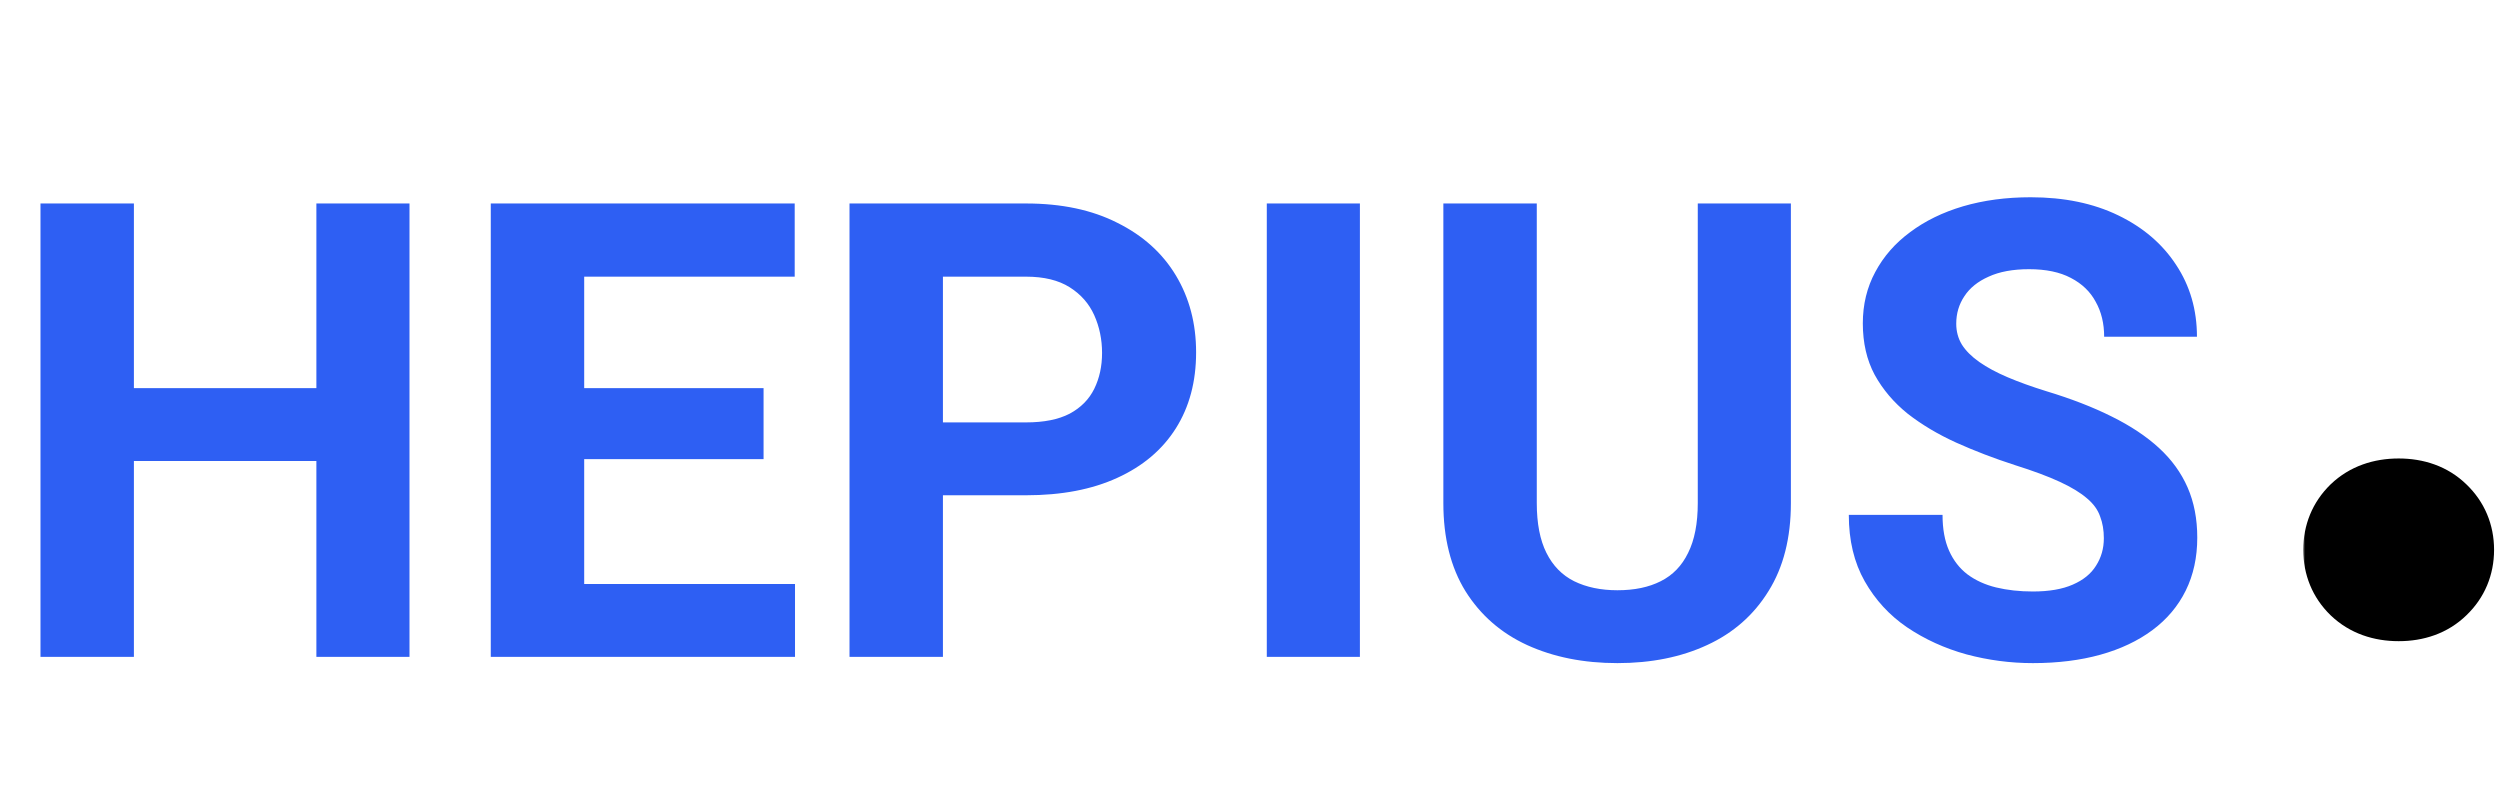
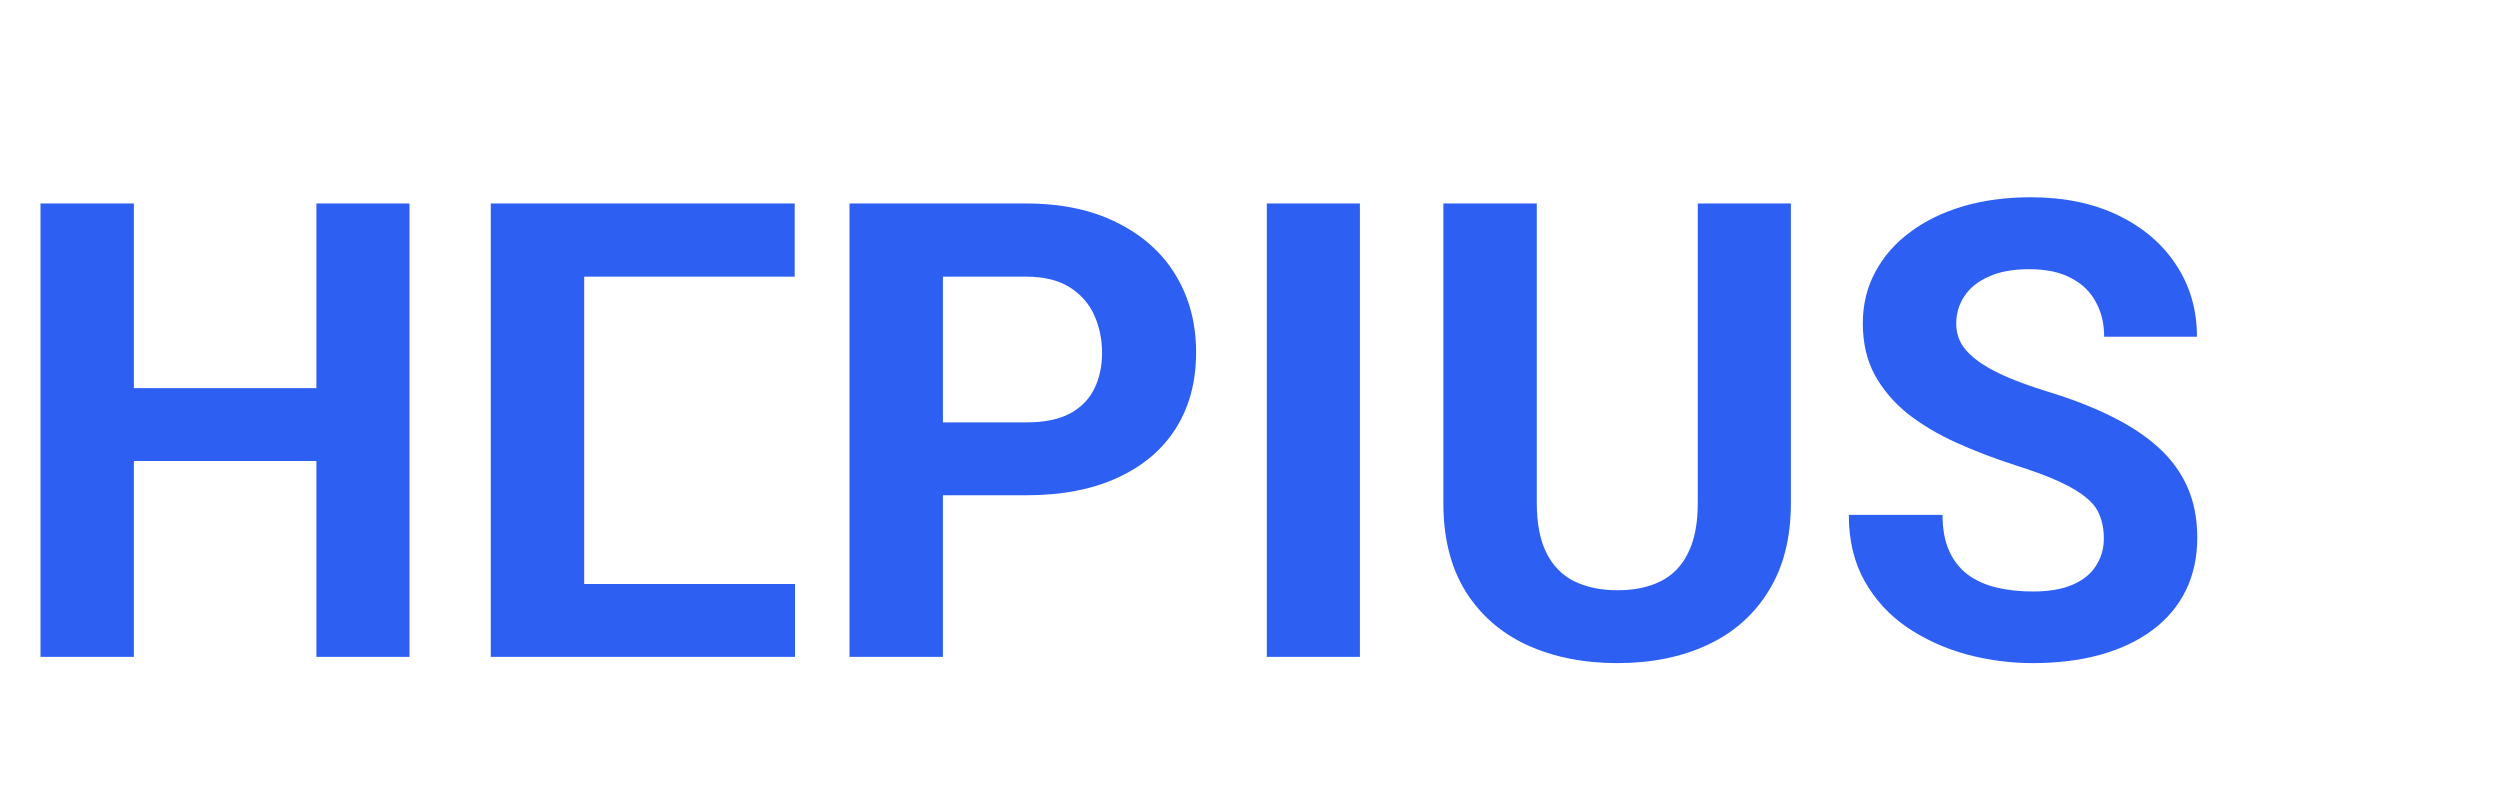
<svg xmlns="http://www.w3.org/2000/svg" width="392" height="127" viewBox="0 0 392 127" fill="none">
-   <path d="M53.76 60.861V72.287H16.65V60.861H53.76ZM20.996 31.906V103H6.348V31.906H20.996ZM64.209 31.906V103H49.609V31.906H64.209ZM124.658 91.574V103H86.816V91.574H124.658ZM91.602 31.906V103H76.953V31.906H91.602ZM119.727 60.861V71.994H86.816V60.861H119.727ZM124.609 31.906V43.381H86.816V31.906H124.609ZM160.889 77.658H142.773V66.232H160.889C163.688 66.232 165.967 65.777 167.725 64.865C169.482 63.921 170.768 62.619 171.582 60.959C172.396 59.299 172.803 57.427 172.803 55.344C172.803 53.228 172.396 51.258 171.582 49.435C170.768 47.613 169.482 46.148 167.725 45.041C165.967 43.934 163.688 43.381 160.889 43.381H147.852V103H133.203V31.906H160.889C166.455 31.906 171.224 32.915 175.195 34.934C179.199 36.919 182.259 39.67 184.375 43.185C186.491 46.701 187.549 50.721 187.549 55.246C187.549 59.836 186.491 63.807 184.375 67.16C182.259 70.513 179.199 73.101 175.195 74.924C171.224 76.747 166.455 77.658 160.889 77.658ZM213.232 31.906V103H198.633V31.906H213.232ZM266.211 31.906H280.811V78.879C280.811 84.348 279.639 88.954 277.295 92.697C274.984 96.441 271.777 99.257 267.676 101.145C263.607 103.033 258.919 103.977 253.613 103.977C248.307 103.977 243.587 103.033 239.453 101.145C235.352 99.257 232.129 96.441 229.785 92.697C227.474 88.954 226.318 84.348 226.318 78.879V31.906H240.967V78.879C240.967 82.069 241.471 84.673 242.48 86.691C243.49 88.71 244.938 90.191 246.826 91.135C248.747 92.079 251.009 92.551 253.613 92.551C256.283 92.551 258.545 92.079 260.4 91.135C262.288 90.191 263.721 88.71 264.697 86.691C265.706 84.673 266.211 82.069 266.211 78.879V31.906ZM329.883 84.397C329.883 83.127 329.688 81.988 329.297 80.978C328.939 79.937 328.255 78.993 327.246 78.147C326.237 77.268 324.821 76.405 322.998 75.559C321.175 74.712 318.815 73.833 315.918 72.922C312.695 71.88 309.635 70.708 306.738 69.406C303.874 68.104 301.335 66.591 299.121 64.865C296.94 63.107 295.215 61.073 293.945 58.762C292.708 56.45 292.09 53.765 292.09 50.705C292.09 47.743 292.741 45.057 294.043 42.648C295.345 40.207 297.168 38.124 299.512 36.398C301.855 34.641 304.622 33.29 307.812 32.346C311.035 31.402 314.567 30.93 318.408 30.93C323.649 30.93 328.223 31.874 332.129 33.762C336.035 35.65 339.062 38.238 341.211 41.525C343.392 44.813 344.482 48.573 344.482 52.805H329.932C329.932 50.721 329.492 48.898 328.613 47.336C327.767 45.741 326.465 44.488 324.707 43.576C322.982 42.665 320.801 42.209 318.164 42.209C315.625 42.209 313.509 42.6 311.816 43.381C310.124 44.13 308.854 45.155 308.008 46.457C307.161 47.727 306.738 49.159 306.738 50.754C306.738 51.958 307.031 53.049 307.617 54.025C308.236 55.002 309.147 55.913 310.352 56.76C311.556 57.606 313.037 58.404 314.795 59.152C316.553 59.901 318.587 60.633 320.898 61.35C324.772 62.522 328.174 63.84 331.104 65.305C334.066 66.769 336.54 68.413 338.525 70.236C340.511 72.059 342.008 74.126 343.018 76.438C344.027 78.749 344.531 81.369 344.531 84.299C344.531 87.391 343.929 90.158 342.725 92.6C341.52 95.041 339.779 97.108 337.5 98.801C335.221 100.493 332.503 101.779 329.346 102.658C326.188 103.537 322.656 103.977 318.75 103.977C315.234 103.977 311.768 103.521 308.35 102.609C304.932 101.665 301.823 100.249 299.023 98.361C296.257 96.473 294.043 94.064 292.383 91.135C290.723 88.205 289.893 84.738 289.893 80.734H304.59C304.59 82.948 304.932 84.82 305.615 86.35C306.299 87.88 307.259 89.117 308.496 90.061C309.766 91.005 311.263 91.688 312.988 92.111C314.746 92.534 316.667 92.746 318.75 92.746C321.289 92.746 323.372 92.388 325 91.672C326.66 90.956 327.881 89.963 328.662 88.693C329.476 87.424 329.883 85.992 329.883 84.397Z" fill="#2E5FF3" />
+   <path d="M53.76 60.861V72.287H16.65V60.861H53.76ZM20.996 31.906V103H6.348V31.906H20.996ZM64.209 31.906V103H49.609V31.906H64.209ZM124.658 91.574V103H86.816V91.574H124.658ZM91.602 31.906V103H76.953V31.906H91.602ZM119.727 60.861V71.994V60.861H119.727ZM124.609 31.906V43.381H86.816V31.906H124.609ZM160.889 77.658H142.773V66.232H160.889C163.688 66.232 165.967 65.777 167.725 64.865C169.482 63.921 170.768 62.619 171.582 60.959C172.396 59.299 172.803 57.427 172.803 55.344C172.803 53.228 172.396 51.258 171.582 49.435C170.768 47.613 169.482 46.148 167.725 45.041C165.967 43.934 163.688 43.381 160.889 43.381H147.852V103H133.203V31.906H160.889C166.455 31.906 171.224 32.915 175.195 34.934C179.199 36.919 182.259 39.67 184.375 43.185C186.491 46.701 187.549 50.721 187.549 55.246C187.549 59.836 186.491 63.807 184.375 67.16C182.259 70.513 179.199 73.101 175.195 74.924C171.224 76.747 166.455 77.658 160.889 77.658ZM213.232 31.906V103H198.633V31.906H213.232ZM266.211 31.906H280.811V78.879C280.811 84.348 279.639 88.954 277.295 92.697C274.984 96.441 271.777 99.257 267.676 101.145C263.607 103.033 258.919 103.977 253.613 103.977C248.307 103.977 243.587 103.033 239.453 101.145C235.352 99.257 232.129 96.441 229.785 92.697C227.474 88.954 226.318 84.348 226.318 78.879V31.906H240.967V78.879C240.967 82.069 241.471 84.673 242.48 86.691C243.49 88.71 244.938 90.191 246.826 91.135C248.747 92.079 251.009 92.551 253.613 92.551C256.283 92.551 258.545 92.079 260.4 91.135C262.288 90.191 263.721 88.71 264.697 86.691C265.706 84.673 266.211 82.069 266.211 78.879V31.906ZM329.883 84.397C329.883 83.127 329.688 81.988 329.297 80.978C328.939 79.937 328.255 78.993 327.246 78.147C326.237 77.268 324.821 76.405 322.998 75.559C321.175 74.712 318.815 73.833 315.918 72.922C312.695 71.88 309.635 70.708 306.738 69.406C303.874 68.104 301.335 66.591 299.121 64.865C296.94 63.107 295.215 61.073 293.945 58.762C292.708 56.45 292.09 53.765 292.09 50.705C292.09 47.743 292.741 45.057 294.043 42.648C295.345 40.207 297.168 38.124 299.512 36.398C301.855 34.641 304.622 33.29 307.812 32.346C311.035 31.402 314.567 30.93 318.408 30.93C323.649 30.93 328.223 31.874 332.129 33.762C336.035 35.65 339.062 38.238 341.211 41.525C343.392 44.813 344.482 48.573 344.482 52.805H329.932C329.932 50.721 329.492 48.898 328.613 47.336C327.767 45.741 326.465 44.488 324.707 43.576C322.982 42.665 320.801 42.209 318.164 42.209C315.625 42.209 313.509 42.6 311.816 43.381C310.124 44.13 308.854 45.155 308.008 46.457C307.161 47.727 306.738 49.159 306.738 50.754C306.738 51.958 307.031 53.049 307.617 54.025C308.236 55.002 309.147 55.913 310.352 56.76C311.556 57.606 313.037 58.404 314.795 59.152C316.553 59.901 318.587 60.633 320.898 61.35C324.772 62.522 328.174 63.84 331.104 65.305C334.066 66.769 336.54 68.413 338.525 70.236C340.511 72.059 342.008 74.126 343.018 76.438C344.027 78.749 344.531 81.369 344.531 84.299C344.531 87.391 343.929 90.158 342.725 92.6C341.52 95.041 339.779 97.108 337.5 98.801C335.221 100.493 332.503 101.779 329.346 102.658C326.188 103.537 322.656 103.977 318.75 103.977C315.234 103.977 311.768 103.521 308.35 102.609C304.932 101.665 301.823 100.249 299.023 98.361C296.257 96.473 294.043 94.064 292.383 91.135C290.723 88.205 289.893 84.738 289.893 80.734H304.59C304.59 82.948 304.932 84.82 305.615 86.35C306.299 87.88 307.259 89.117 308.496 90.061C309.766 91.005 311.263 91.688 312.988 92.111C314.746 92.534 316.667 92.746 318.75 92.746C321.289 92.746 323.372 92.388 325 91.672C326.66 90.956 327.881 89.963 328.662 88.693C329.476 87.424 329.883 85.992 329.883 84.397Z" fill="#2E5FF3" />
  <mask id="path-2-outside-1_471_53" maskUnits="userSpaceOnUse" x="361" y="71" width="31" height="30" fill="black">
-     <rect fill="white" x="361" y="71" width="31" height="30" />
-     <path d="M368.152 86.213C368.152 84.13 368.868 82.388 370.301 80.988C371.766 79.588 373.702 78.889 376.111 78.889C378.52 78.889 380.441 79.588 381.873 80.988C383.338 82.388 384.07 84.13 384.07 86.213C384.07 88.296 383.338 90.038 381.873 91.438C380.441 92.837 378.52 93.537 376.111 93.537C373.702 93.537 371.766 92.837 370.301 91.438C368.868 90.038 368.152 88.296 368.152 86.213Z" />
-   </mask>
-   <path d="M368.152 86.213C368.152 84.13 368.868 82.388 370.301 80.988C371.766 79.588 373.702 78.889 376.111 78.889C378.52 78.889 380.441 79.588 381.873 80.988C383.338 82.388 384.07 84.13 384.07 86.213C384.07 88.296 383.338 90.038 381.873 91.438C380.441 92.837 378.52 93.537 376.111 93.537C373.702 93.537 371.766 92.837 370.301 91.438C368.868 90.038 368.152 88.296 368.152 86.213Z" fill="black" />
-   <path d="M370.301 80.988L365.465 75.927L365.436 75.954L365.408 75.982L370.301 80.988ZM381.873 80.988L376.981 85.995L377.009 86.022L377.037 86.049L381.873 80.988ZM381.873 91.438L377.037 86.377L377.009 86.404L376.981 86.431L381.873 91.438ZM370.301 91.438L365.408 96.444L365.436 96.471L365.465 96.498L370.301 91.438ZM368.152 86.213H375.152C375.152 86.094 375.162 86.027 375.167 86.003C375.171 85.98 375.172 85.984 375.163 86.006C375.154 86.029 375.144 86.046 375.139 86.054C375.134 86.06 375.147 86.04 375.193 85.995L370.301 80.988L365.408 75.982C362.569 78.757 361.152 82.33 361.152 86.213H368.152ZM370.301 80.988L375.137 86.049C375.153 86.034 375.163 86.022 375.231 85.997C375.319 85.965 375.583 85.889 376.111 85.889V78.889V71.889C372.264 71.889 368.473 73.053 365.465 75.927L370.301 80.988ZM376.111 78.889V85.889C376.641 85.889 376.893 85.965 376.962 85.99C376.996 86.003 377.002 86.009 376.992 86.002C376.981 85.996 376.976 85.99 376.981 85.995L381.873 80.988L386.766 75.982C383.768 73.052 379.954 71.889 376.111 71.889V78.889ZM381.873 80.988L377.037 86.049C377.088 86.098 377.103 86.121 377.098 86.114C377.093 86.107 377.08 86.086 377.068 86.058C377.057 86.03 377.055 86.017 377.058 86.031C377.061 86.046 377.07 86.103 377.07 86.213H384.07H391.07C391.07 82.279 389.599 78.689 386.709 75.927L381.873 80.988ZM384.07 86.213H377.07C377.07 86.323 377.061 86.38 377.058 86.395C377.055 86.408 377.057 86.396 377.068 86.368C377.08 86.34 377.093 86.319 377.098 86.311C377.103 86.305 377.088 86.328 377.037 86.377L381.873 91.438L386.709 96.498C389.599 93.737 391.07 90.147 391.07 86.213H384.07ZM381.873 91.438L376.981 86.431C376.976 86.436 376.981 86.43 376.992 86.423C377.002 86.417 376.996 86.423 376.962 86.435C376.893 86.46 376.641 86.537 376.111 86.537V93.537V100.537C379.954 100.537 383.768 99.374 386.766 96.444L381.873 91.438ZM376.111 93.537V86.537C375.583 86.537 375.319 86.461 375.231 86.429C375.163 86.404 375.153 86.392 375.137 86.377L370.301 91.438L365.465 96.498C368.473 99.373 372.264 100.537 376.111 100.537V93.537ZM370.301 91.438L375.193 86.431C375.147 86.386 375.134 86.365 375.139 86.372C375.144 86.379 375.154 86.397 375.163 86.419C375.172 86.441 375.171 86.446 375.167 86.423C375.162 86.398 375.152 86.332 375.152 86.213H368.152H361.152C361.152 90.096 362.569 93.669 365.408 96.444L370.301 91.438Z" fill="black" mask="url(#path-2-outside-1_471_53)" />
+     </mask>
</svg>